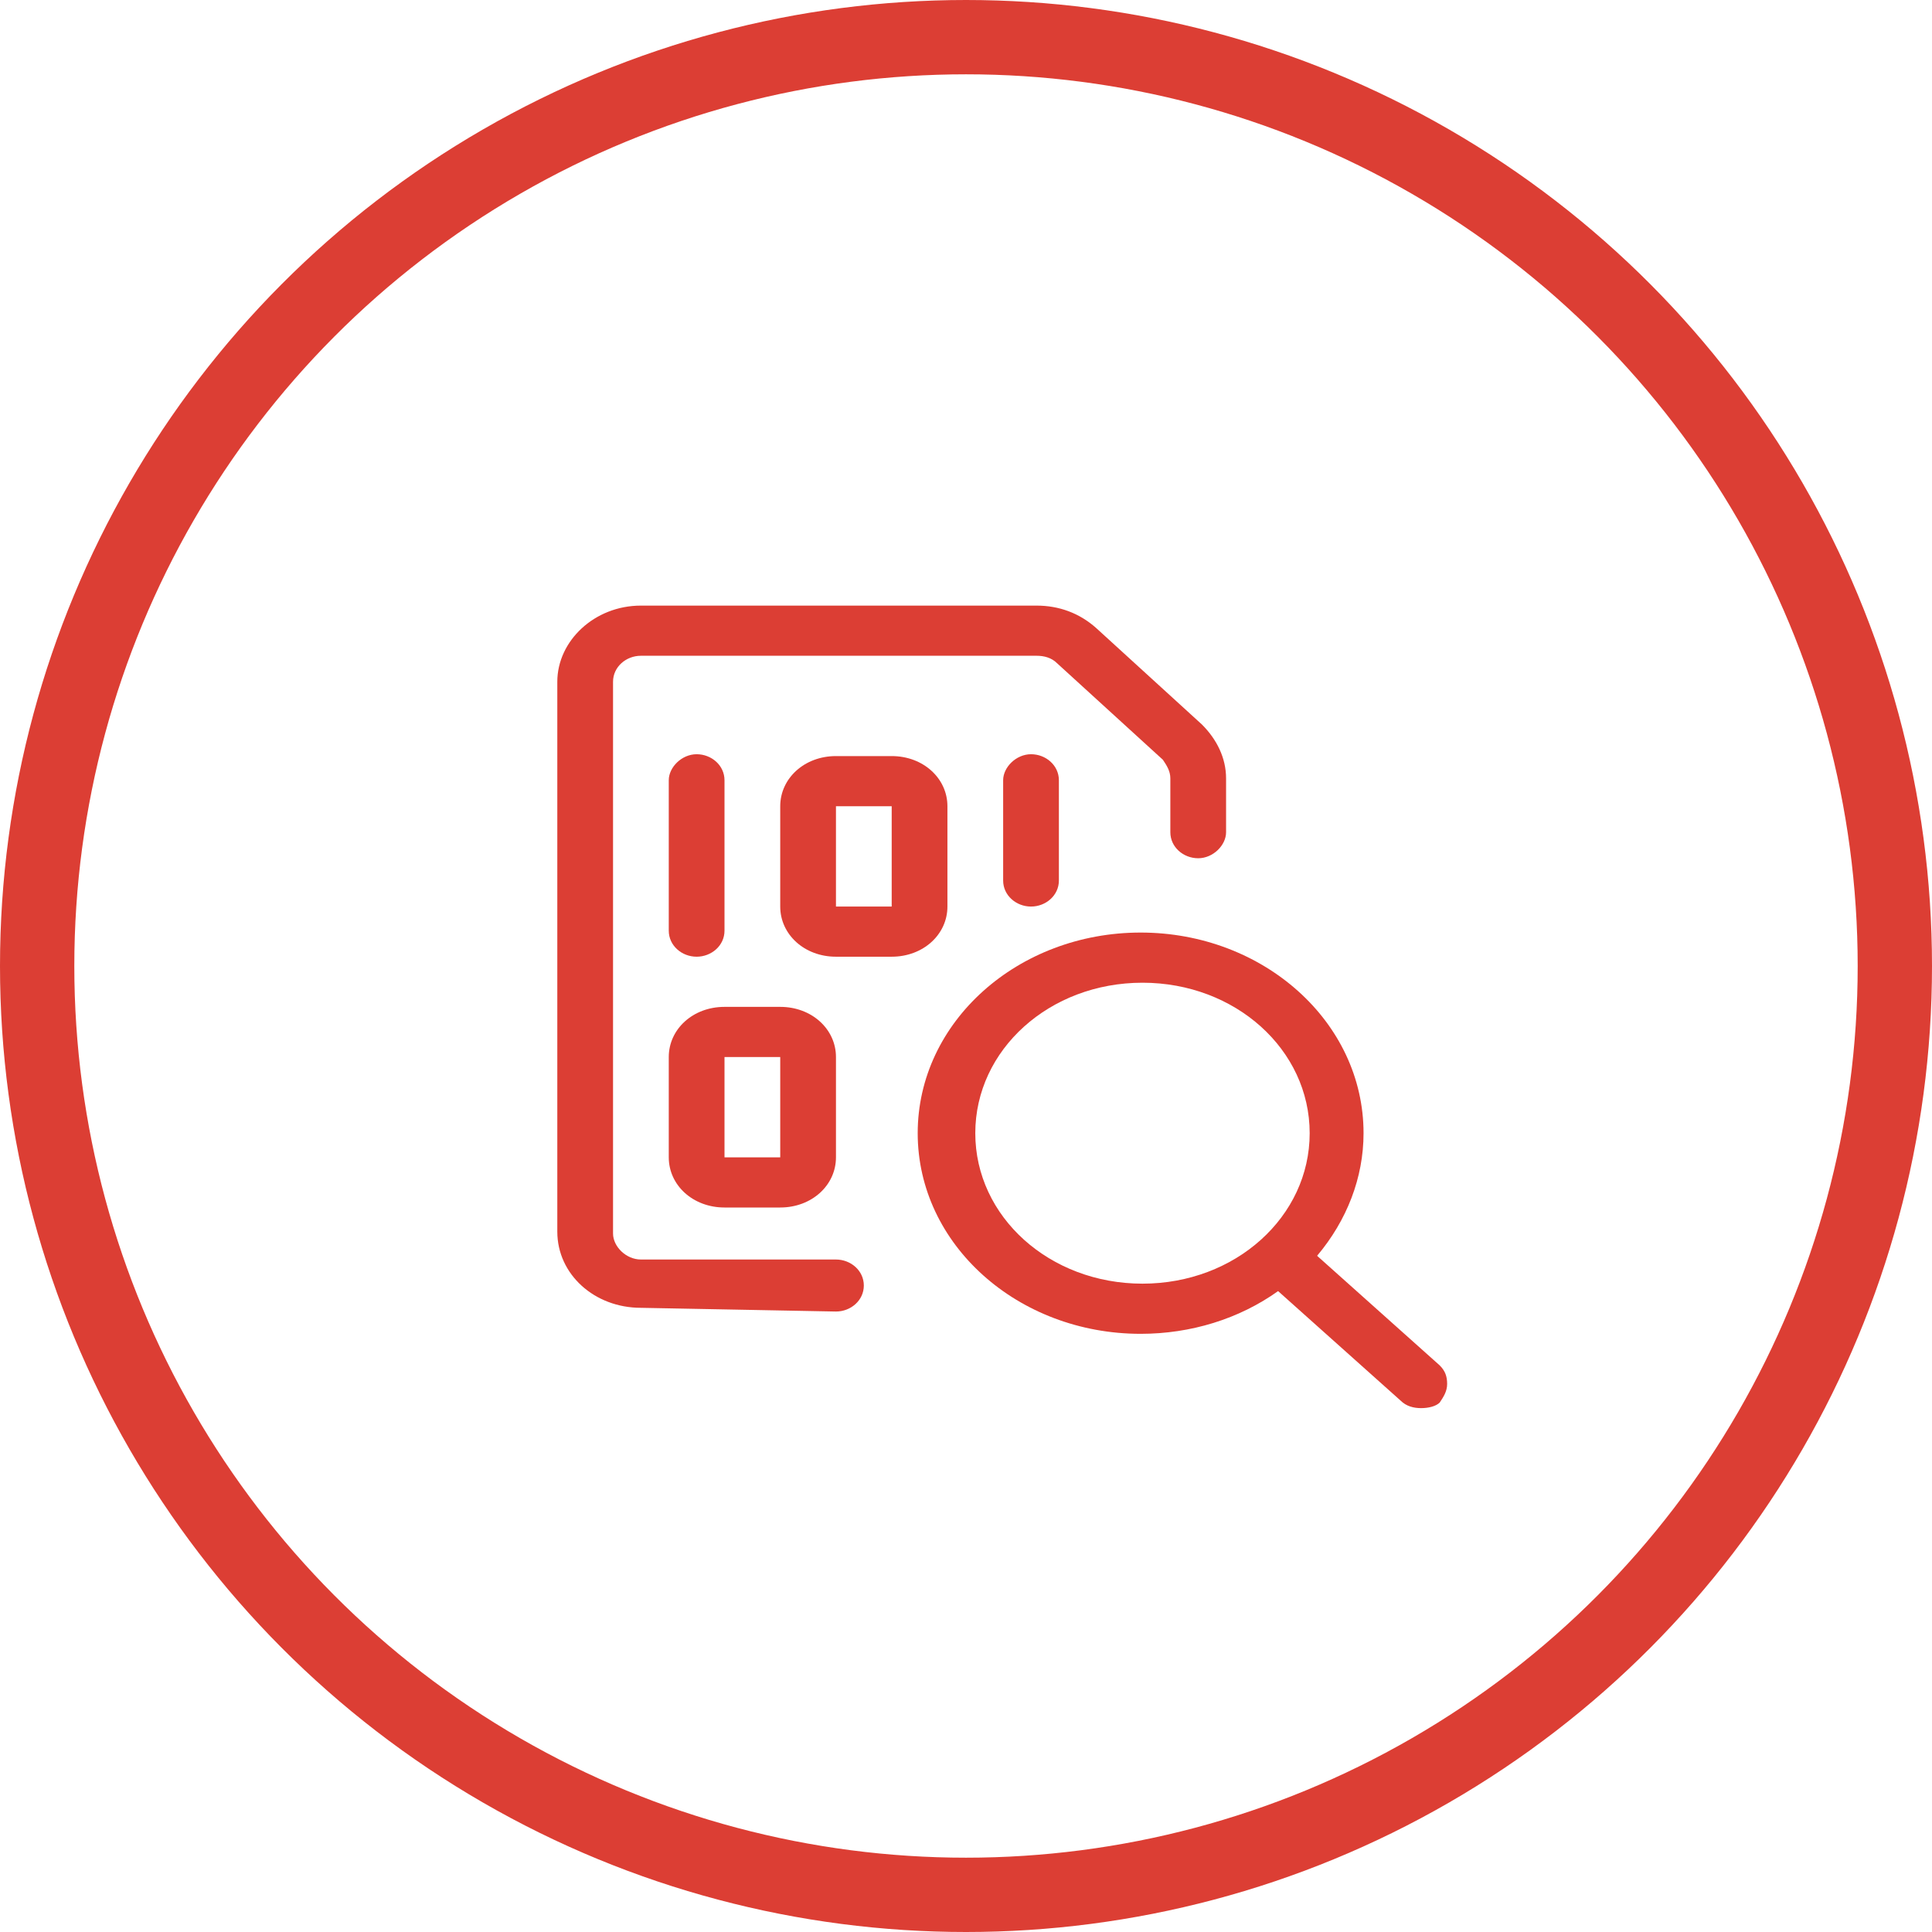
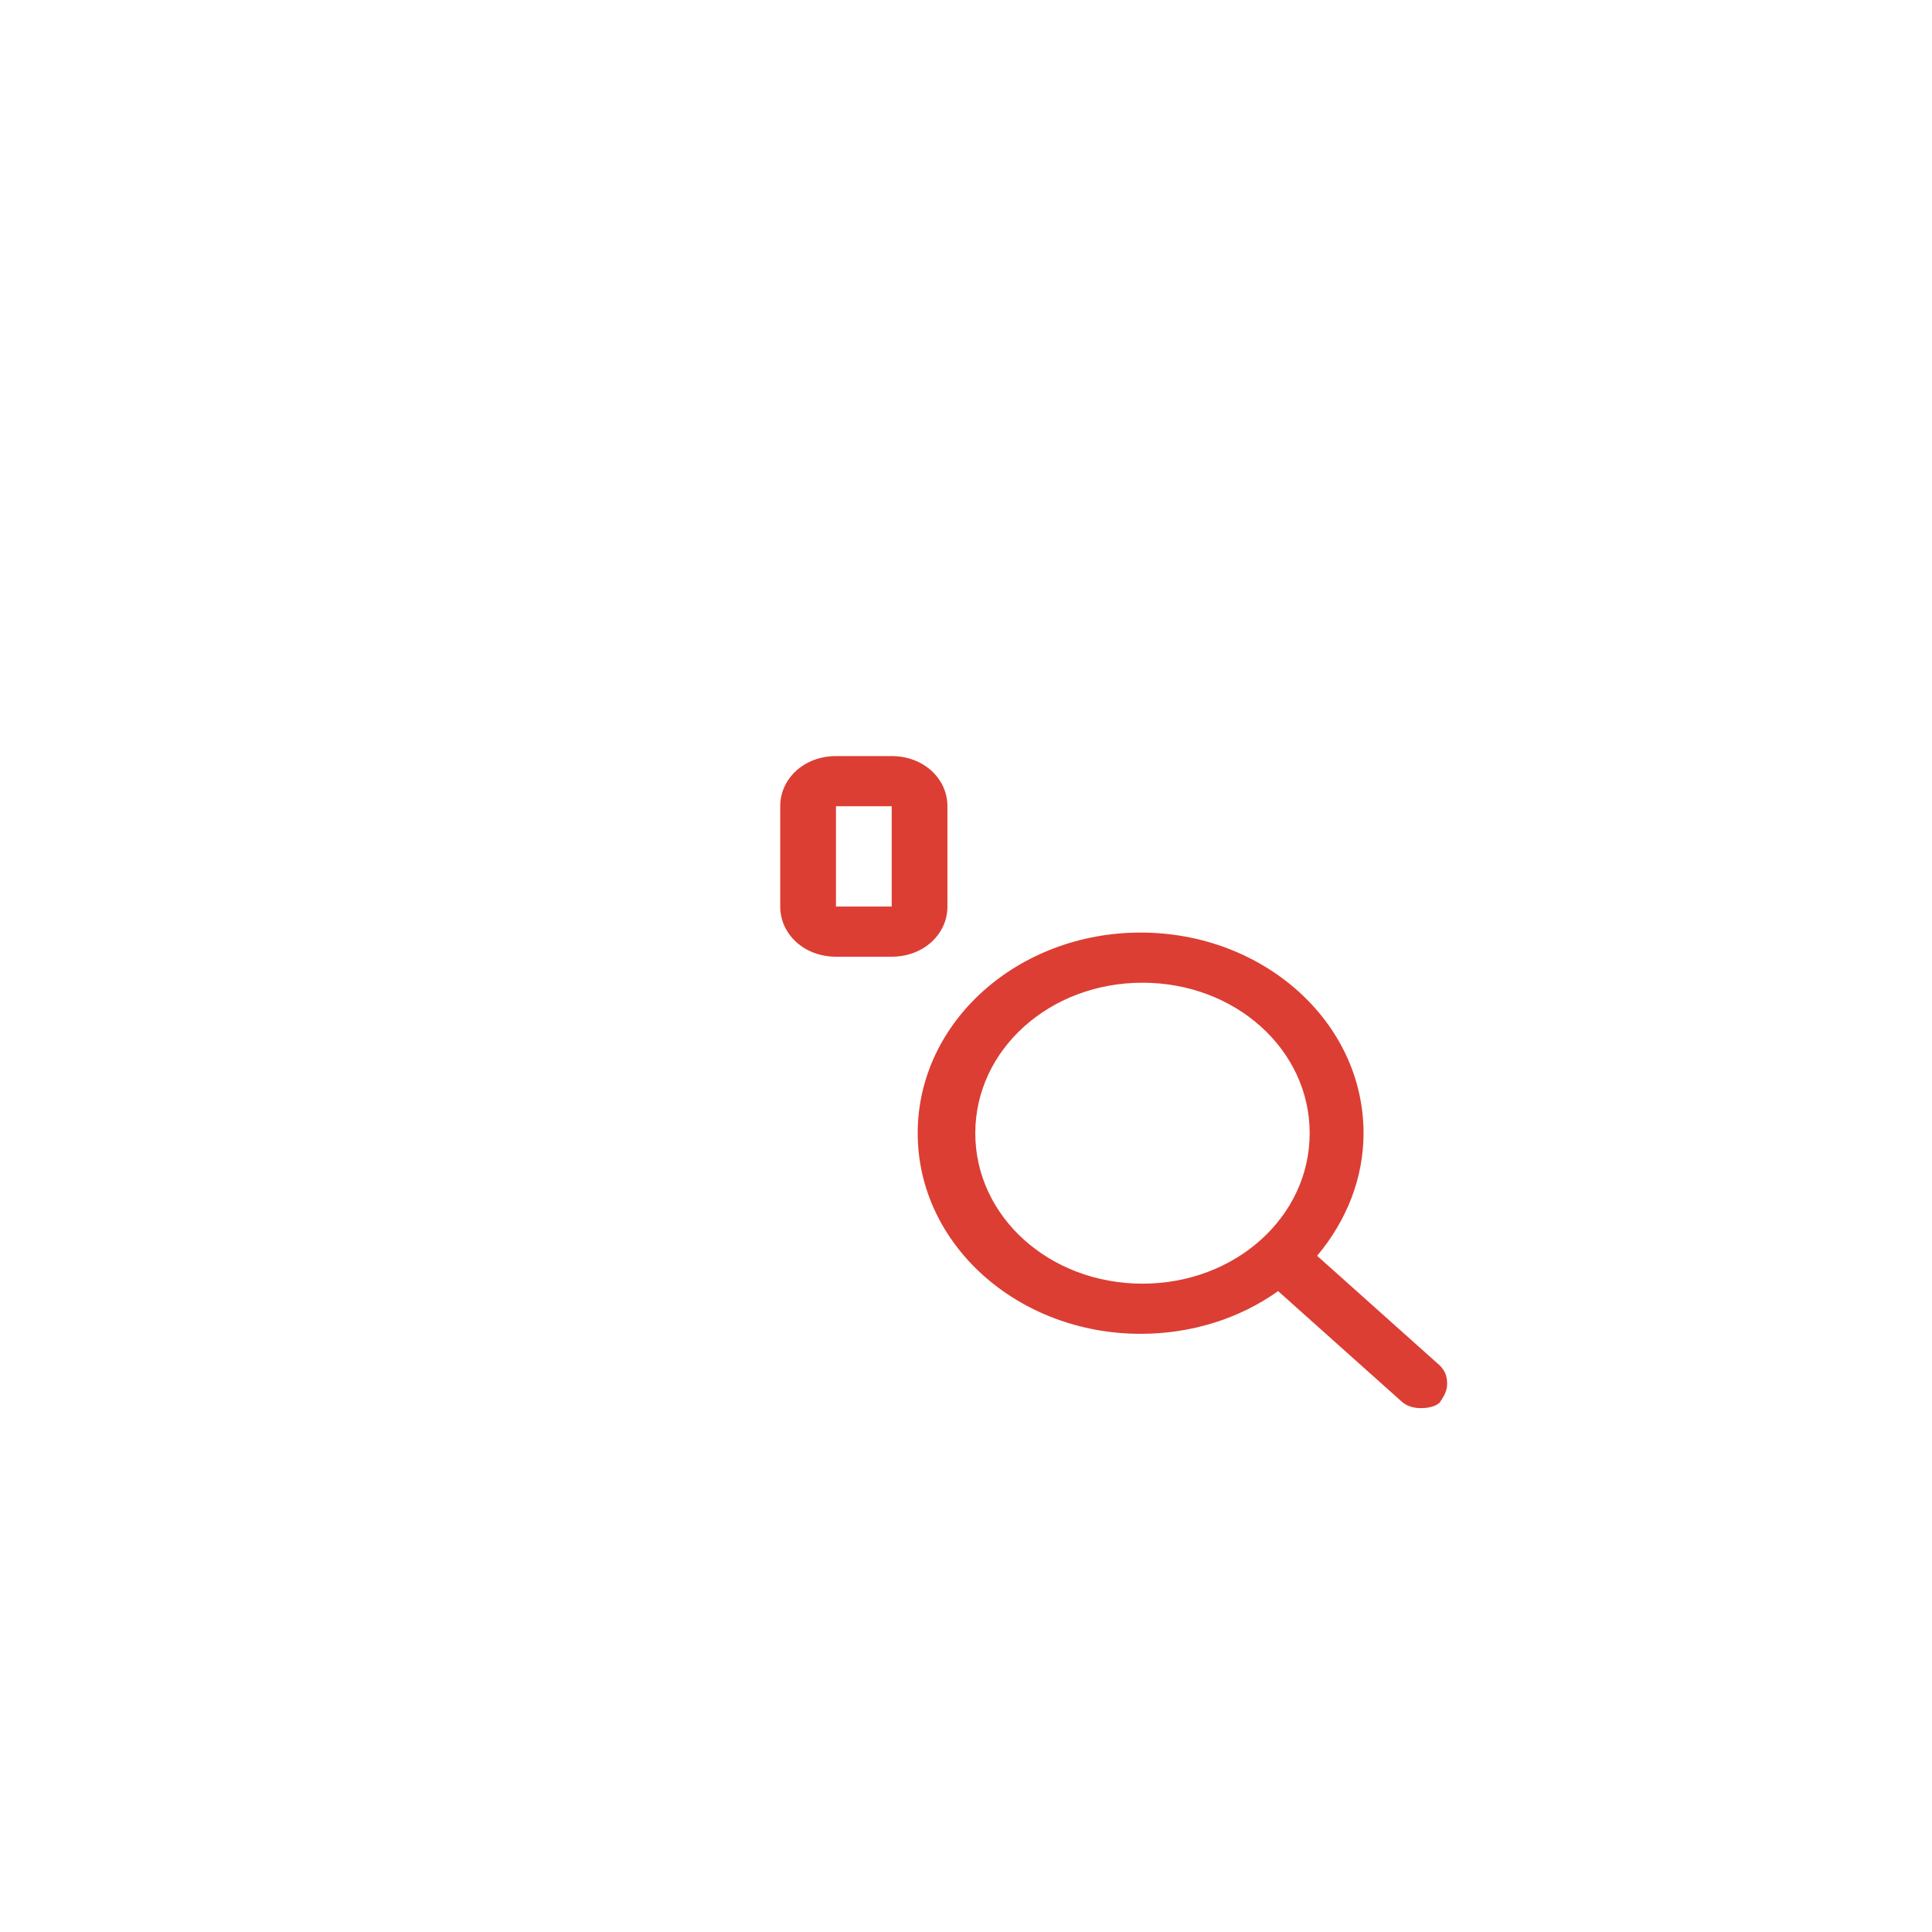
<svg xmlns="http://www.w3.org/2000/svg" version="1.1" id="Layer_1" x="0px" y="0px" viewBox="0 0 104 104" style="enable-background:new 0 0 104 104;" xml:space="preserve">
  <style type="text/css">
	.st0{fill:none;stroke:#DC3E34;stroke-width:4;}
	.st1{fill:#DC3E34;}
</style>
-   <circle class="st0" cx="52" cy="52" r="50" />
-   <path class="st1" d="M34.5,70.4c-2.5,0-4.5-1.8-4.5-4.1V36.7c0-2.2,2-4.1,4.5-4.1h21.3c1.2,0,2.3,0.4,3.2,1.2l5.7,5.2  c0.8,0.8,1.3,1.8,1.3,2.9v2.9c0,0.7-0.7,1.4-1.5,1.4c-0.8,0-1.5-0.6-1.5-1.4v-2.9c0-0.4-0.2-0.7-0.4-1l-5.7-5.2  c-0.3-0.3-0.7-0.4-1.1-0.4H34.5c-0.8,0-1.5,0.6-1.5,1.4v29.7c0,0.7,0.7,1.4,1.5,1.4H45c0.8,0,1.5,0.6,1.5,1.4s-0.7,1.4-1.5,1.4  L34.5,70.4L34.5,70.4z" />
  <path class="st1" d="M45,51.5c-1.7,0-3-1.2-3-2.7v-5.4c0-1.5,1.3-2.7,3-2.7h3c1.7,0,3,1.2,3,2.7v5.4c0,1.5-1.3,2.7-3,2.7H45z   M45,48.8h3v-5.4h-3V48.8z" />
-   <path class="st1" d="M37.5,51.5c-0.8,0-1.5-0.6-1.5-1.4v-8.1c0-0.7,0.7-1.4,1.5-1.4s1.5,0.6,1.5,1.4v8.1  C39,50.9,38.3,51.5,37.5,51.5z" />
-   <path class="st1" d="M55.5,48.8c-0.8,0-1.5-0.6-1.5-1.4v-5.4c0-0.7,0.7-1.4,1.5-1.4s1.5,0.6,1.5,1.4v5.4  C57,48.2,56.3,48.8,55.5,48.8z" />
-   <path class="st1" d="M39,65c-1.7,0-3-1.2-3-2.7v-5.4c0-1.5,1.3-2.7,3-2.7h3c1.7,0,3,1.2,3,2.7v5.4c0,1.5-1.3,2.7-3,2.7H39z M39,62.3  h3v-5.4h-3V62.3z" />
  <path class="st1" d="M76.5,75.8c-0.4,0-0.8-0.1-1.1-0.4l-6.6-5.9c-2.1,1.5-4.7,2.3-7.4,2.3c-6.6,0-12-4.8-12-10.8  c0-6,5.4-10.8,12-10.8s12,4.8,12,10.8c0,2.4-0.9,4.7-2.5,6.6l6.6,5.9c0.3,0.3,0.4,0.6,0.4,1c0,0.4-0.2,0.7-0.4,1  C77.3,75.7,76.9,75.8,76.5,75.8z M61.5,52.9c-5,0-9,3.6-9,8.1s4,8.1,9,8.1s9-3.6,9-8.1S66.5,52.9,61.5,52.9z" />
</svg>